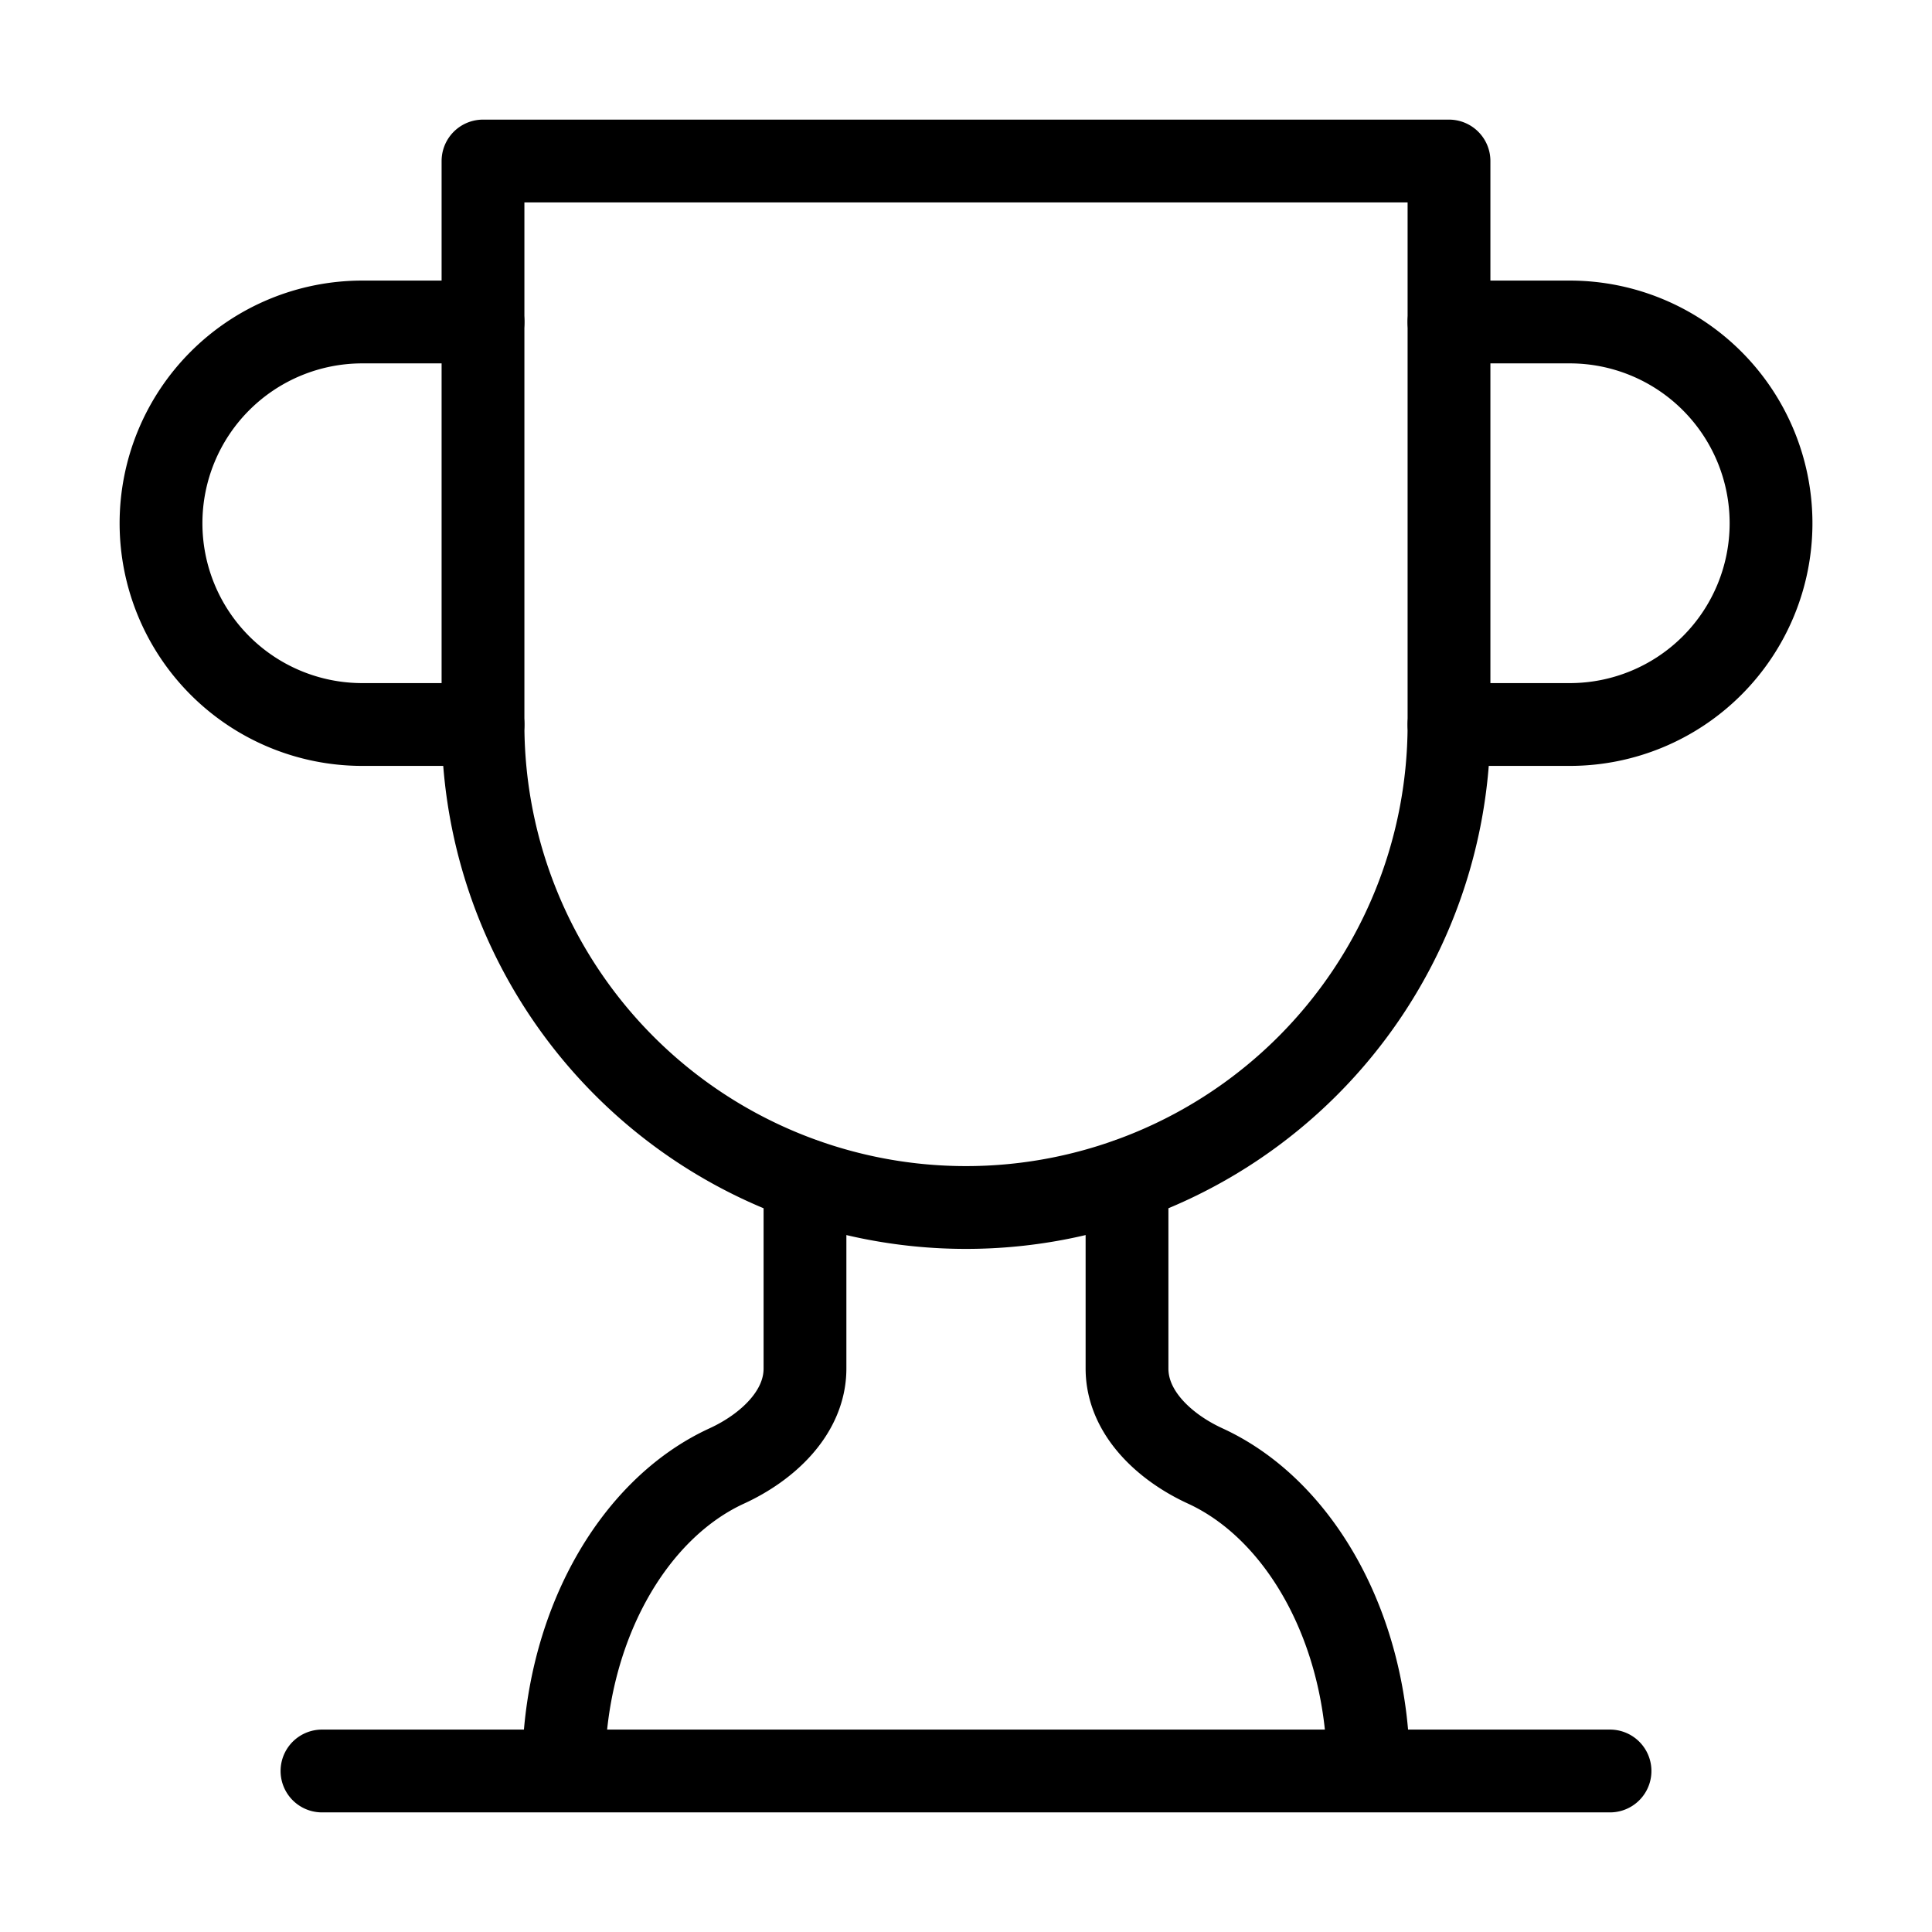
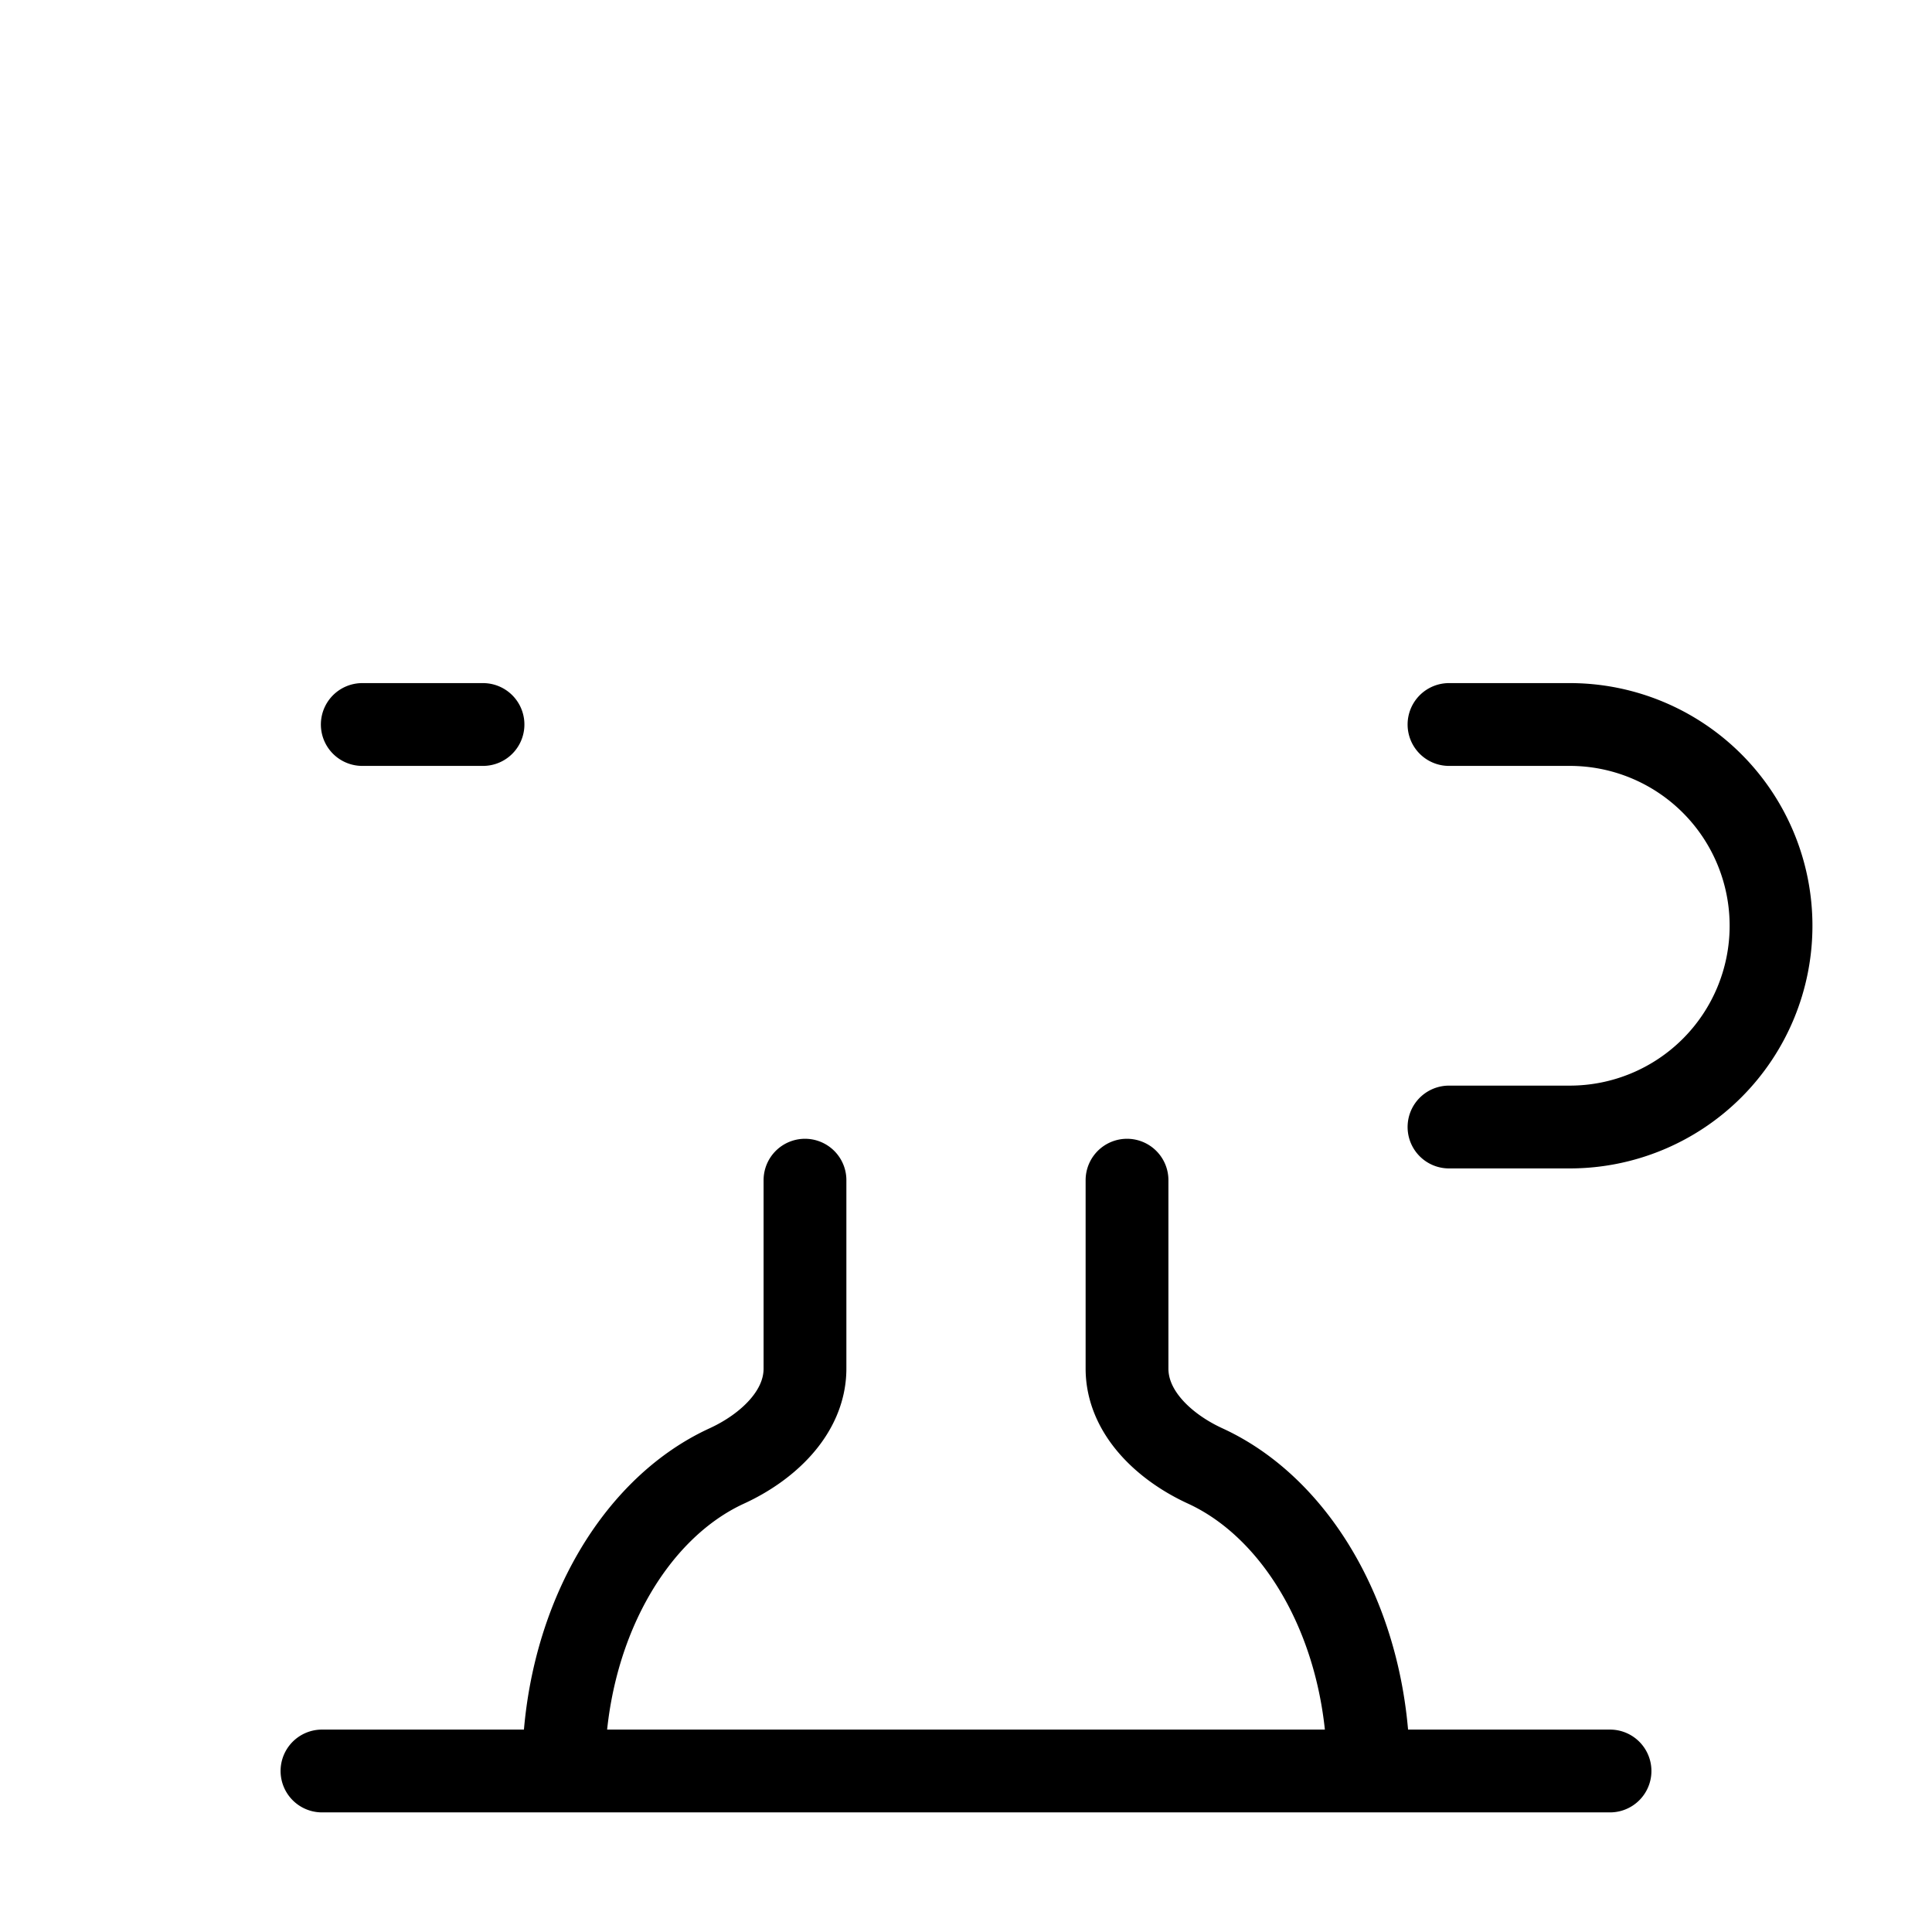
<svg xmlns="http://www.w3.org/2000/svg" width="35" height="35" fill="none">
-   <path stroke="#000" stroke-linecap="round" stroke-linejoin="round" stroke-width="1.5" d="M8.75 13.125H6.563a3.646 3.646 0 1 1 0-7.292H8.75m17.5 7.292h2.188a3.646 3.646 0 1 0 0-7.292H26.25M5.833 32.083h23.334M14.583 21.38v3.412c0 .802-.685 1.429-1.414 1.764-1.721.788-2.96 2.96-2.96 5.527M20.417 21.38v3.412c0 .802.685 1.429 1.414 1.764 1.721.788 2.96 2.96 2.96 5.527" />
-   <path stroke="#000" stroke-linecap="round" stroke-linejoin="round" stroke-width="1.5" d="M26.25 2.917H8.75v10.208a8.75 8.75 0 0 0 17.5 0V2.917Z" />
+   <path stroke="#000" stroke-linecap="round" stroke-linejoin="round" stroke-width="1.5" d="M8.75 13.125H6.563H8.75m17.5 7.292h2.188a3.646 3.646 0 1 0 0-7.292H26.25M5.833 32.083h23.334M14.583 21.38v3.412c0 .802-.685 1.429-1.414 1.764-1.721.788-2.96 2.96-2.96 5.527M20.417 21.38v3.412c0 .802.685 1.429 1.414 1.764 1.721.788 2.96 2.96 2.96 5.527" />
</svg>